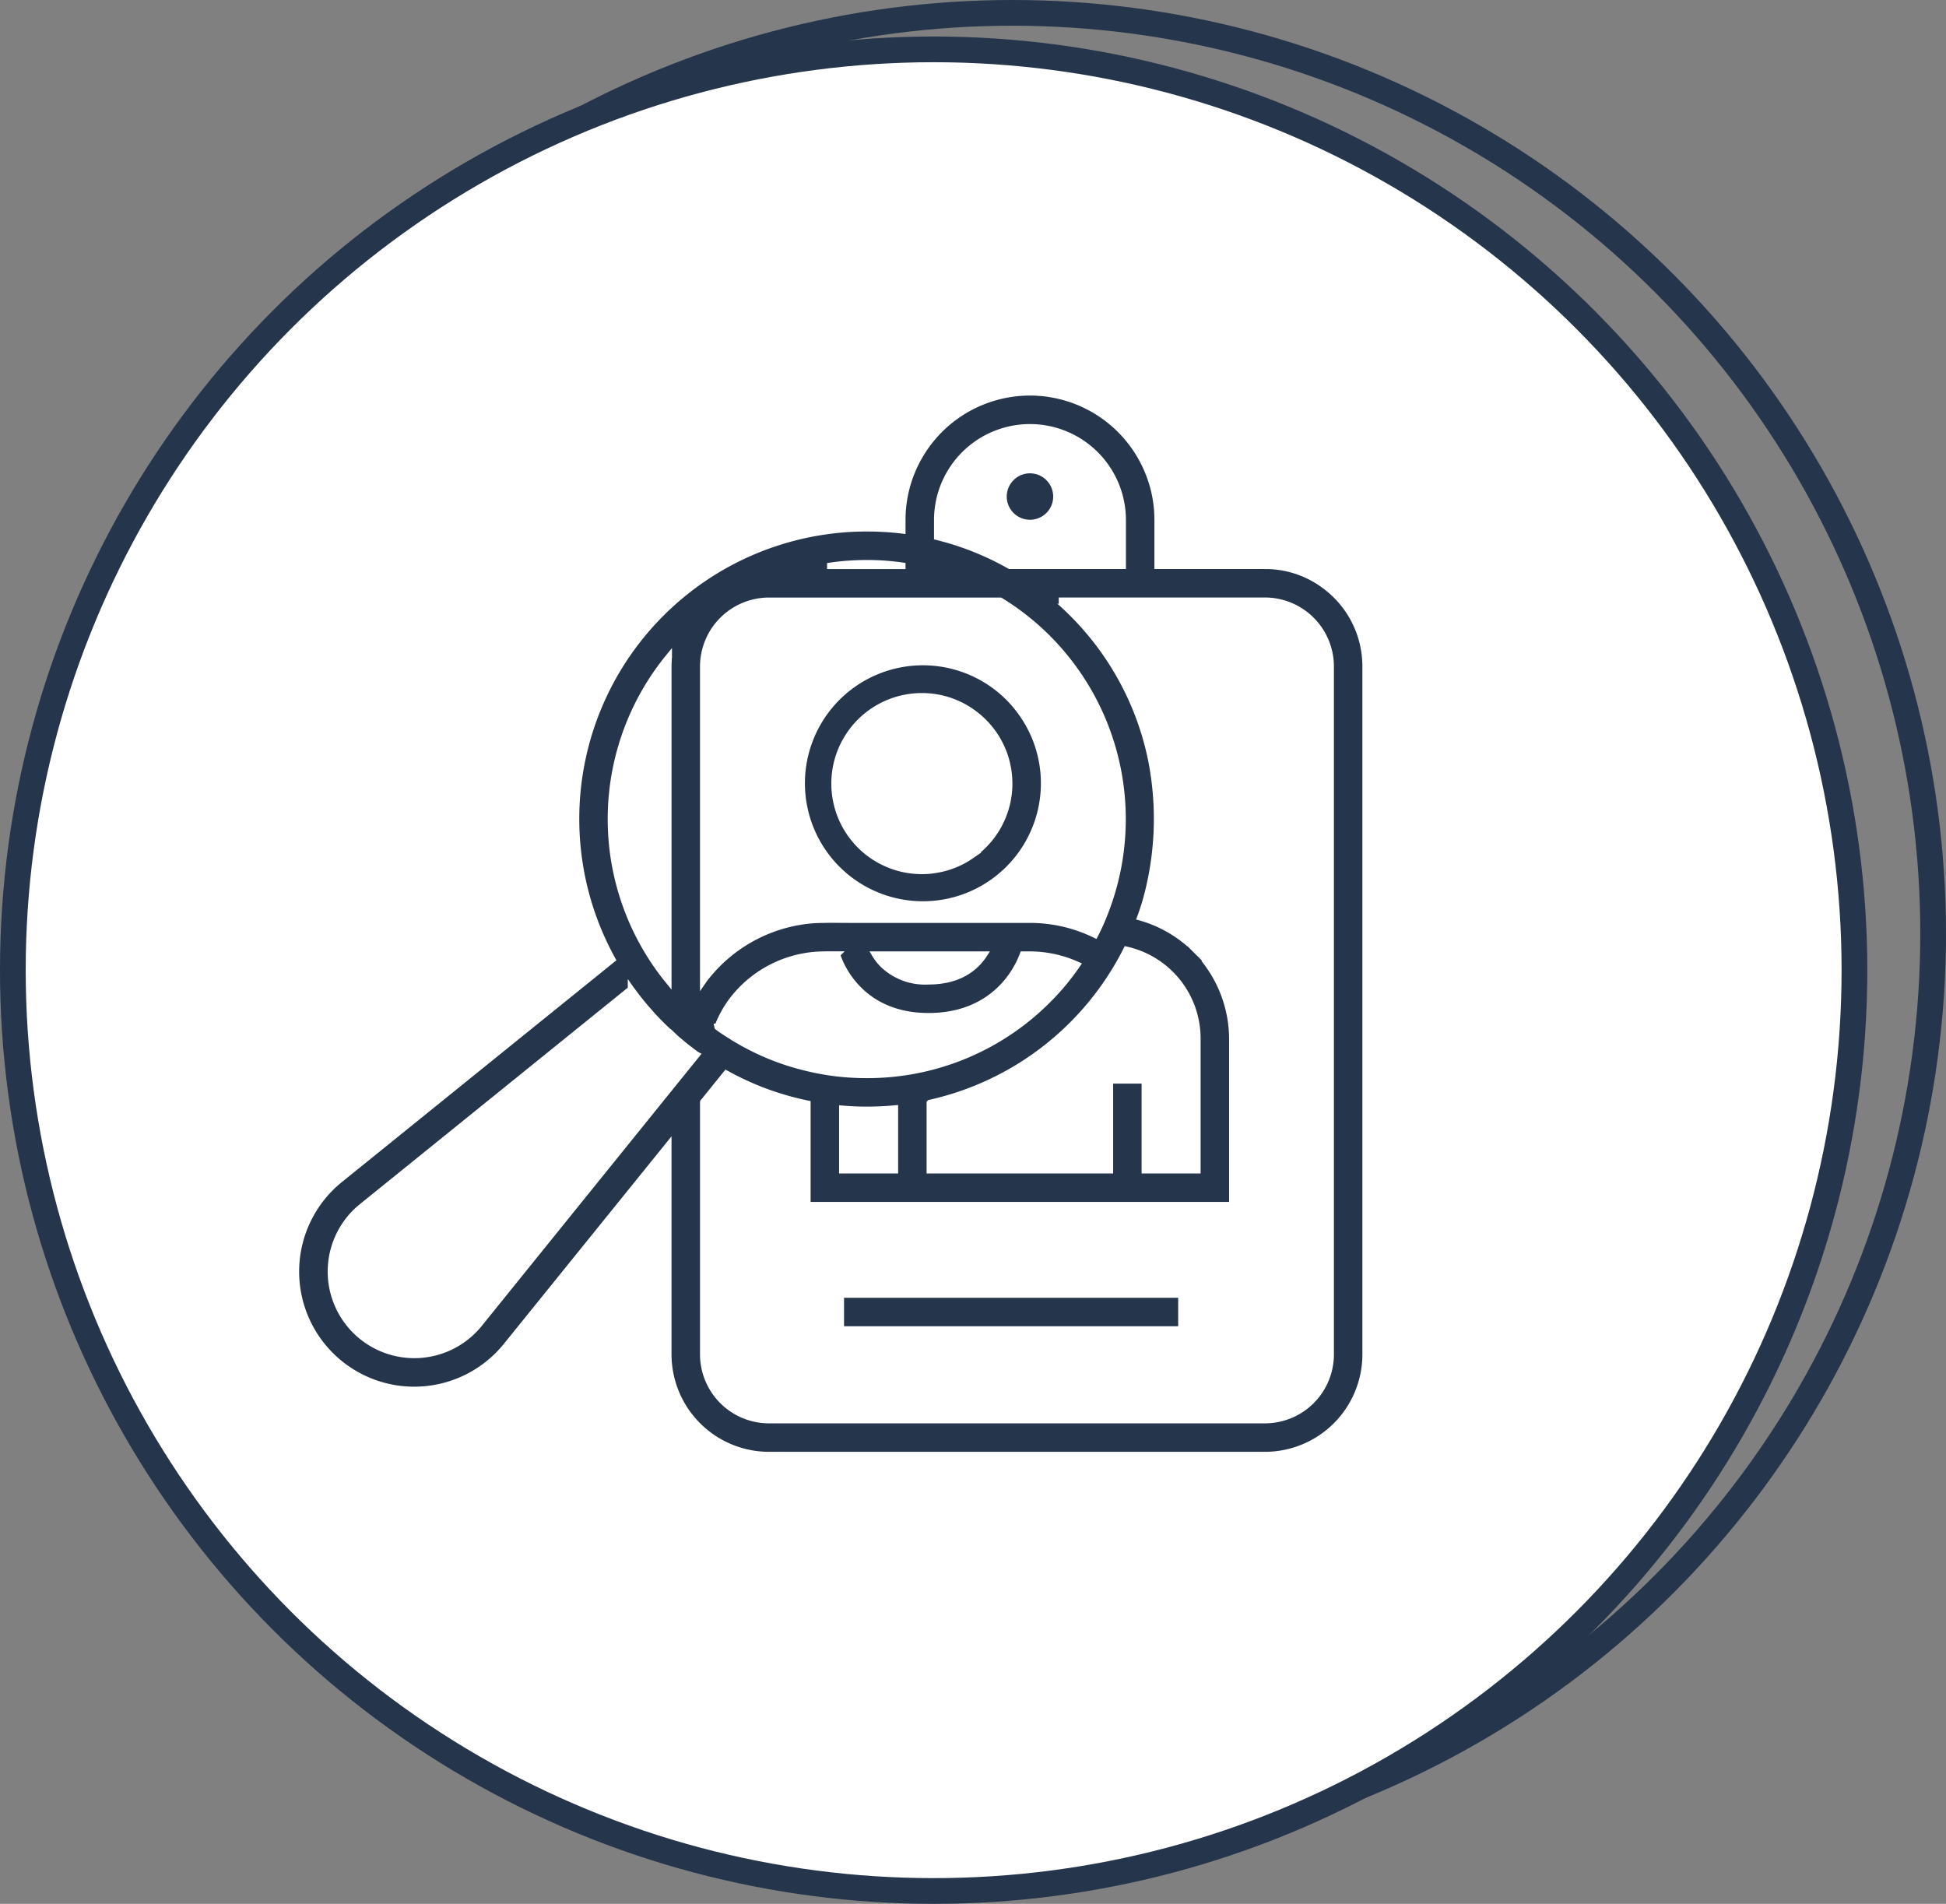
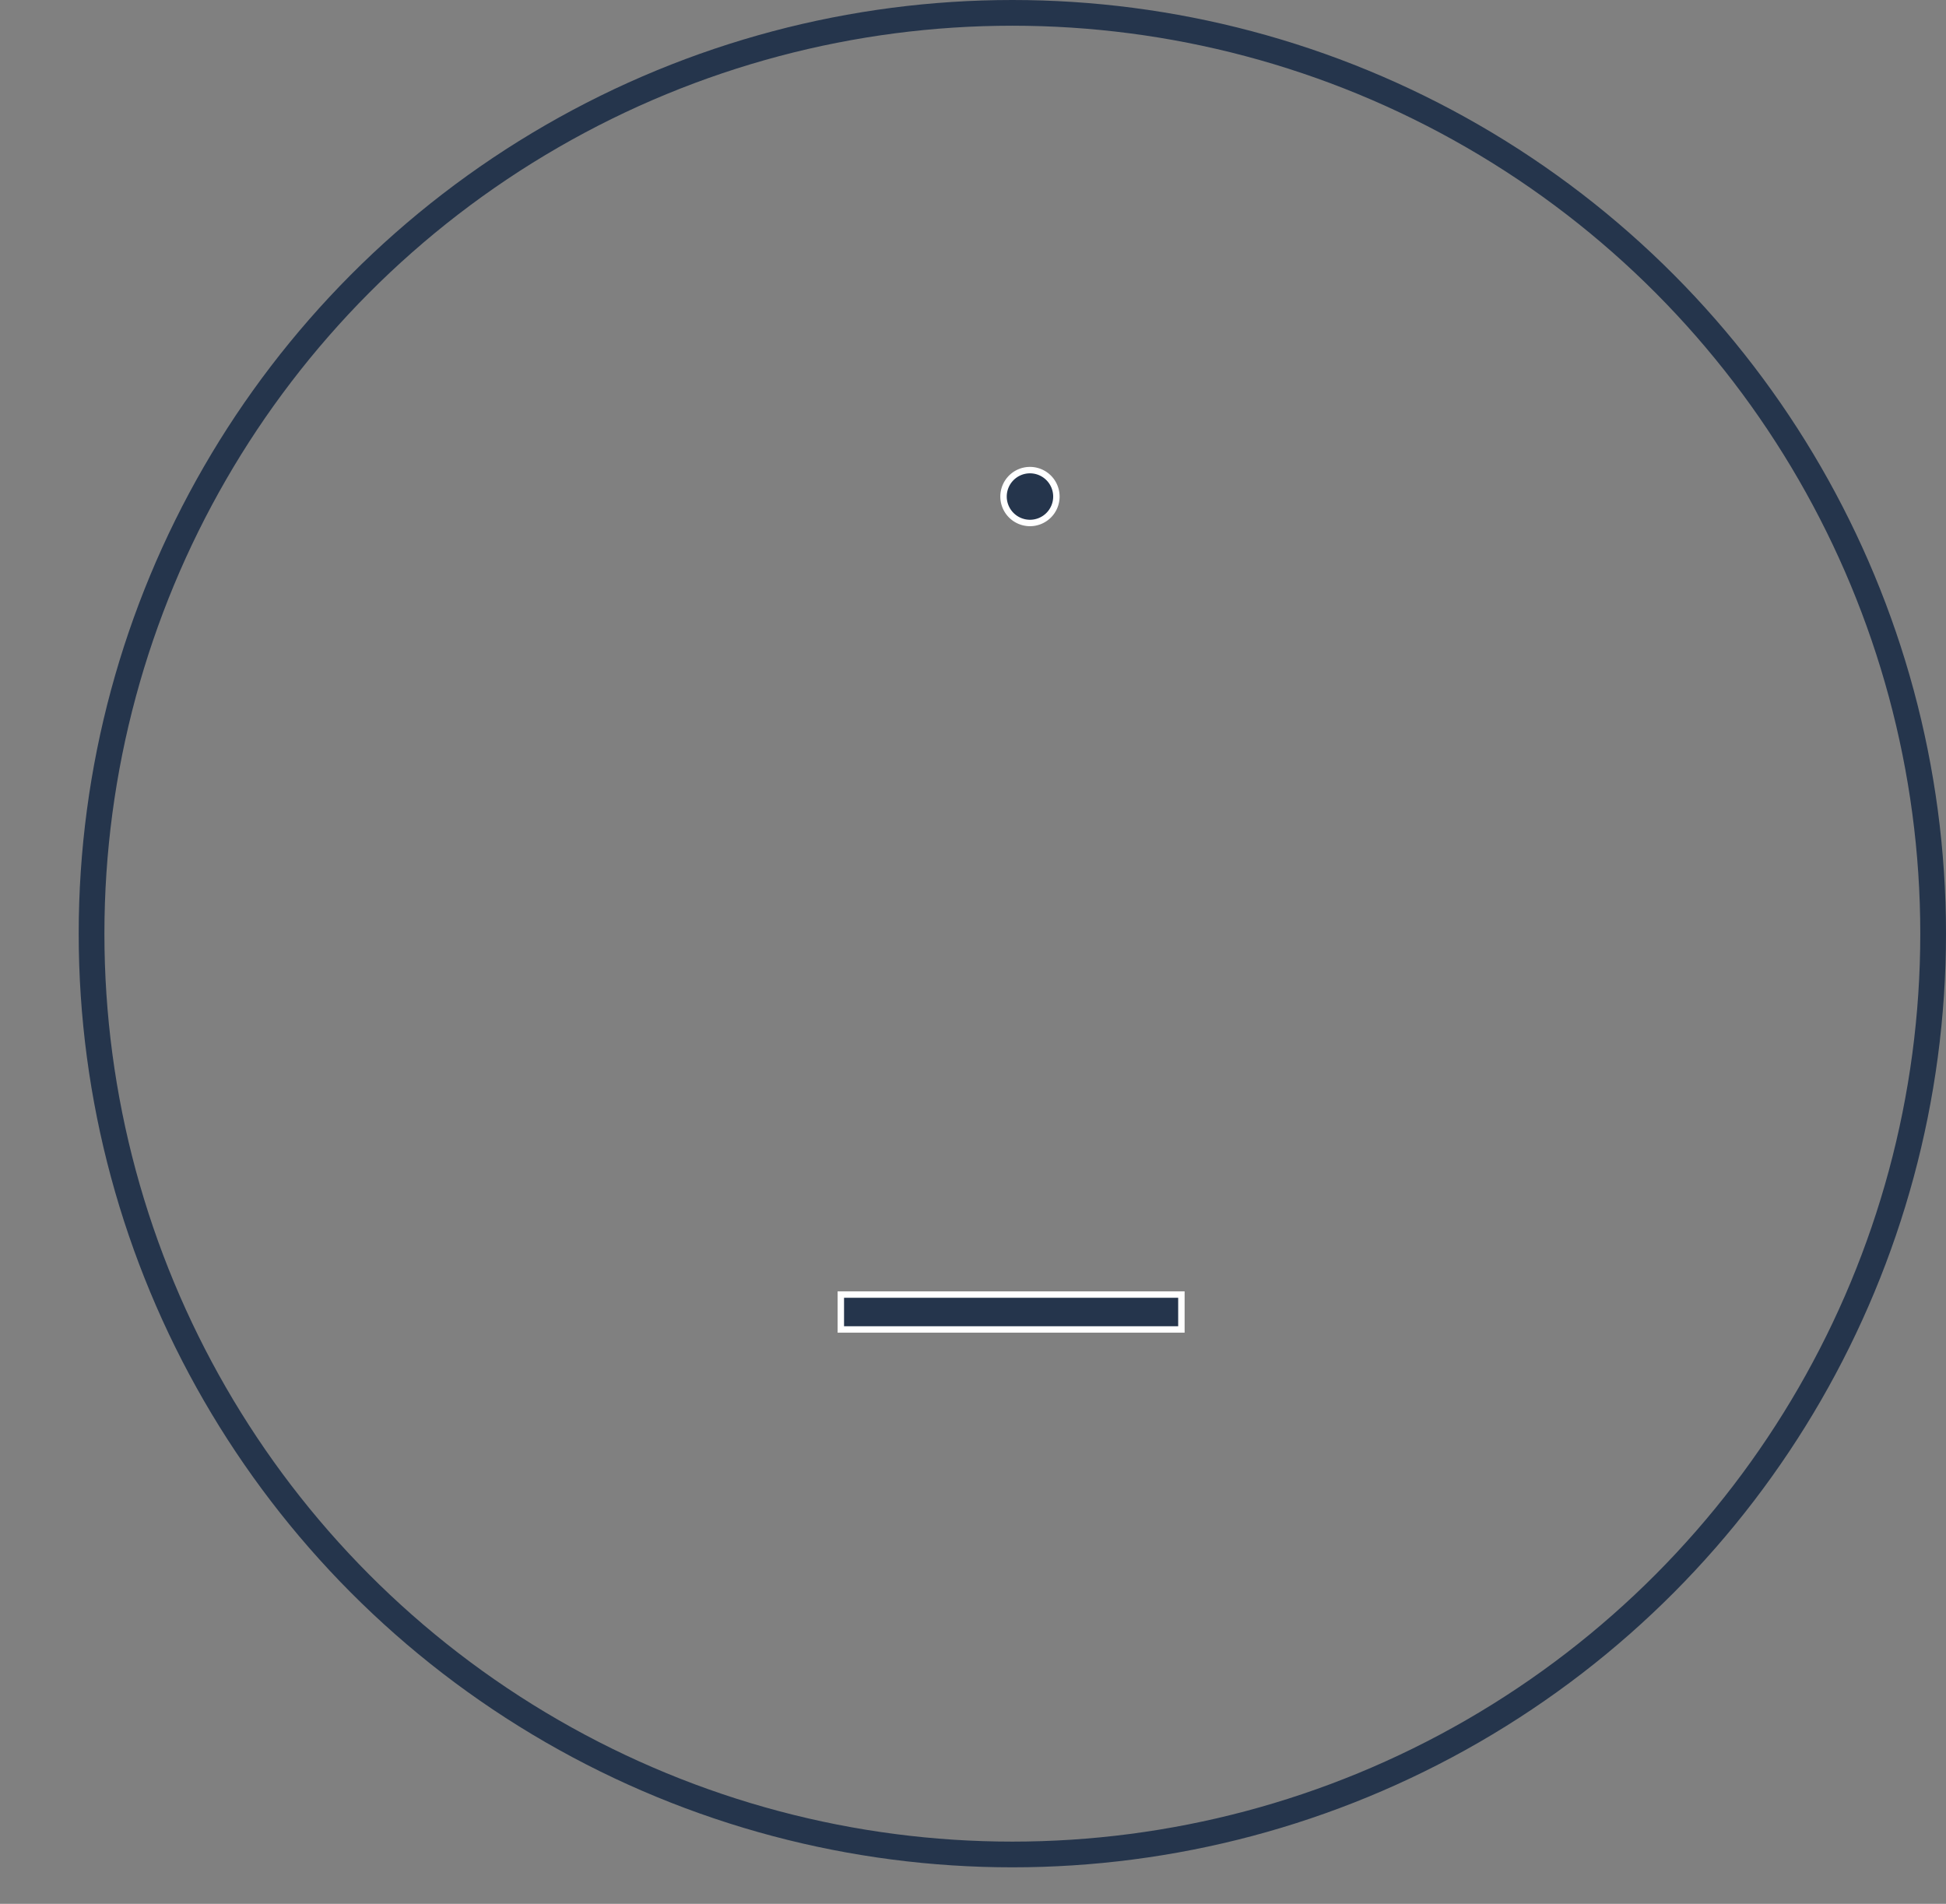
<svg xmlns="http://www.w3.org/2000/svg" width="302.736" height="296.173" viewBox="0 0 302.736 296.173">
  <rect x="0" y="0" width="302.736" height="296.173" fill="#808080" stroke="none" />
  <g id="Grupo_521" data-name="Grupo 521" transform="translate(-2201.132 -9549.496)">
    <circle id="Elipse_30" data-name="Elipse 30" cx="143.246" cy="143.246" r="143.246" transform="translate(2215.375 9551.496)" fill="none" stroke="#25354c" stroke-miterlimit="10" stroke-width="4" />
-     <circle id="Elipse_31" data-name="Elipse 31" cx="143.246" cy="143.246" r="143.246" transform="translate(2203.132 9557.176)" fill="#fff" stroke="#25354c" stroke-miterlimit="10" stroke-width="4" />
    <g id="Grupo_261" data-name="Grupo 261">
      <rect id="Rectángulo_143" data-name="Rectángulo 143" width="52.982" height="5.429" transform="translate(2331.938 9750.885)" fill="#25354c" stroke="#fff" stroke-miterlimit="10" stroke-width="1" />
      <path id="Trazado_138" data-name="Trazado 138" d="M2361.363,9630.854a4.112,4.112,0,1,0-4.113-4.112A4.118,4.118,0,0,0,2361.363,9630.854Z" fill="#25354c" stroke="#fff" stroke-miterlimit="10" stroke-width="1" />
-       <path id="Trazado_139" data-name="Trazado 139" d="M2358.092,9658.068a18.854,18.854,0,1,0,3.909,5.768A19.344,19.344,0,0,0,2358.092,9658.068Zm-5.891,24.539a13.218,13.218,0,0,1-5.456,2.186,11.841,11.841,0,0,1-2.2.189,13.586,13.586,0,1,1,0-27.173,13.45,13.45,0,0,1,7.139,2.036,13.813,13.813,0,0,1,4.221,4.1,13.569,13.569,0,0,1-3.705,18.662Z" fill="#25354c" stroke="#fff" stroke-miterlimit="10" stroke-width="1" />
-       <path id="Trazado_140" data-name="Trazado 140" d="M2407.212,9640.586a15.4,15.4,0,0,0-9.012-3.067.907.907,0,0,1-.272,0H2381.22v-7.14c0-.353-.014-.706-.027-1.059a19.51,19.51,0,0,0-1.4-6.312,19.856,19.856,0,0,0-38.289,7.37v1.629a46.7,46.7,0,0,0-5.525-.326,45.214,45.214,0,0,0-39.592,67.077l-42.361,34.218a18.408,18.408,0,1,0,25.884,25.884l25.191-31.178V9760.2a15.675,15.675,0,0,0,15.663,15.649h77.162a15.664,15.664,0,0,0,15.65-15.649V9653.181A15.613,15.613,0,0,0,2407.212,9640.586Zm-60.277-10.207a14.427,14.427,0,0,1,28.544-2.959,14.168,14.168,0,0,1,.312,2.959v7.14h-17.564a44.412,44.412,0,0,0-11.292-4.507Zm26.866,87.185v13.987h-28.02v-10.464a45.277,45.277,0,0,0,30.593-23.835,14.148,14.148,0,0,1,11.035,13.886v20.413h-8.179v-13.987Zm-61.029-8.326a16.787,16.787,0,0,1,2.5-4.424,18.111,18.111,0,0,1,13.139-6.787c.678-.027,1.357-.041,2.049-.041h.869a1.81,1.81,0,0,0,.122.353,14.194,14.194,0,0,0,3.081,4.914c2.335,2.429,5.877,4.33,11.062,4.33,8.822,0,13.111-5.416,14.672-9.583h1.086a17.955,17.955,0,0,1,7.343,1.588,38.417,38.417,0,0,1-4.56,5.483,39.6,39.6,0,0,1-28.151,11.646c-1.275,0-2.551-.054-3.814-.176a38.118,38.118,0,0,1-5.429-.91,38.525,38.525,0,0,1-10.749-4.289c-.367-.2-.733-.421-1.086-.665a24.091,24.091,0,0,1-2.131-1.425ZM2337.284,9698h16.926c-1.29,1.981-3.814,4.153-8.619,4.153a9.447,9.447,0,0,1-7.234-2.741A8.28,8.28,0,0,1,2337.284,9698Zm-5.117,23.983c1.263.108,2.539.164,3.814.164,1.466,0,2.932-.069,4.371-.205v9.609h-8.185Zm40.868-30.539a32.448,32.448,0,0,1-1.547,3.461,23.1,23.1,0,0,0-10.1-2.334h-27.947l-2.986-.015c-.353,0-.692,0-1.045.015-.421,0-.855.013-1.289.026a23.534,23.534,0,0,0-17.116,8.851c-.163.2-.325.42-.475.637v-48.9a10.25,10.25,0,0,1,10.234-10.232h35.982a39.3,39.3,0,0,1,7.384,5.821A39.871,39.871,0,0,1,2373.035,9691.443Zm-37.054-54.332a37.416,37.416,0,0,1,5.525.394v.014h-11.212A39.372,39.372,0,0,1,2335.981,9637.111Zm-30.81,14.6c-.041.488-.068.978-.068,1.465v48.863c-.407-.5-.8-1-1.181-1.52a39.807,39.807,0,0,1,1.249-48.809Zm-29.48,103.737a12.978,12.978,0,1,1-18.242-18.255l41.845-33.811a3.072,3.072,0,0,0,.19.244.239.239,0,0,0,.068.095q.61.836,1.262,1.63a1.033,1.033,0,0,0,.19.229c.339.436.706.855,1.086,1.276.163.189.326.38.5.569.448.5.923.991,1.4,1.467.367.366.733.72,1.113,1.059v.014a2.406,2.406,0,0,0,.2.189c.217.2.448.408.665.584a13.577,13.577,0,0,0,1.072.923c.231.217.475.407.719.6a6.925,6.925,0,0,0,.652.5q.508.407,1.018.773a.218.218,0,0,0,.068.054l-4.4,5.443Zm132.457-51.781V9760.2a10.235,10.235,0,0,1-10.22,10.22h-77.162a10.239,10.239,0,0,1-10.234-10.22v-39.239l3.584-4.438a44.314,44.314,0,0,0,12.622,4.669v15.785h66.1v-25.843a19.891,19.891,0,0,0-4.275-12.284l-.054-.229-.557-.57c-.109-.108-.217-.2-.326-.312l-1.425-1.425-.027.026a19.879,19.879,0,0,0-7.642-4.139,35.98,35.98,0,0,0,1.208-3.923,47.282,47.282,0,0,0,.476-20.672,44.844,44.844,0,0,0-12.257-22.681q-1.017-1.018-2.076-1.954c-.014-.014-.028-.026-.041-.026h32.168a10.246,10.246,0,0,1,10.138,10.232v50.491Z" fill="#25354c" stroke="#fff" stroke-miterlimit="10" stroke-width="1" />
    </g>
  </g>
</svg>